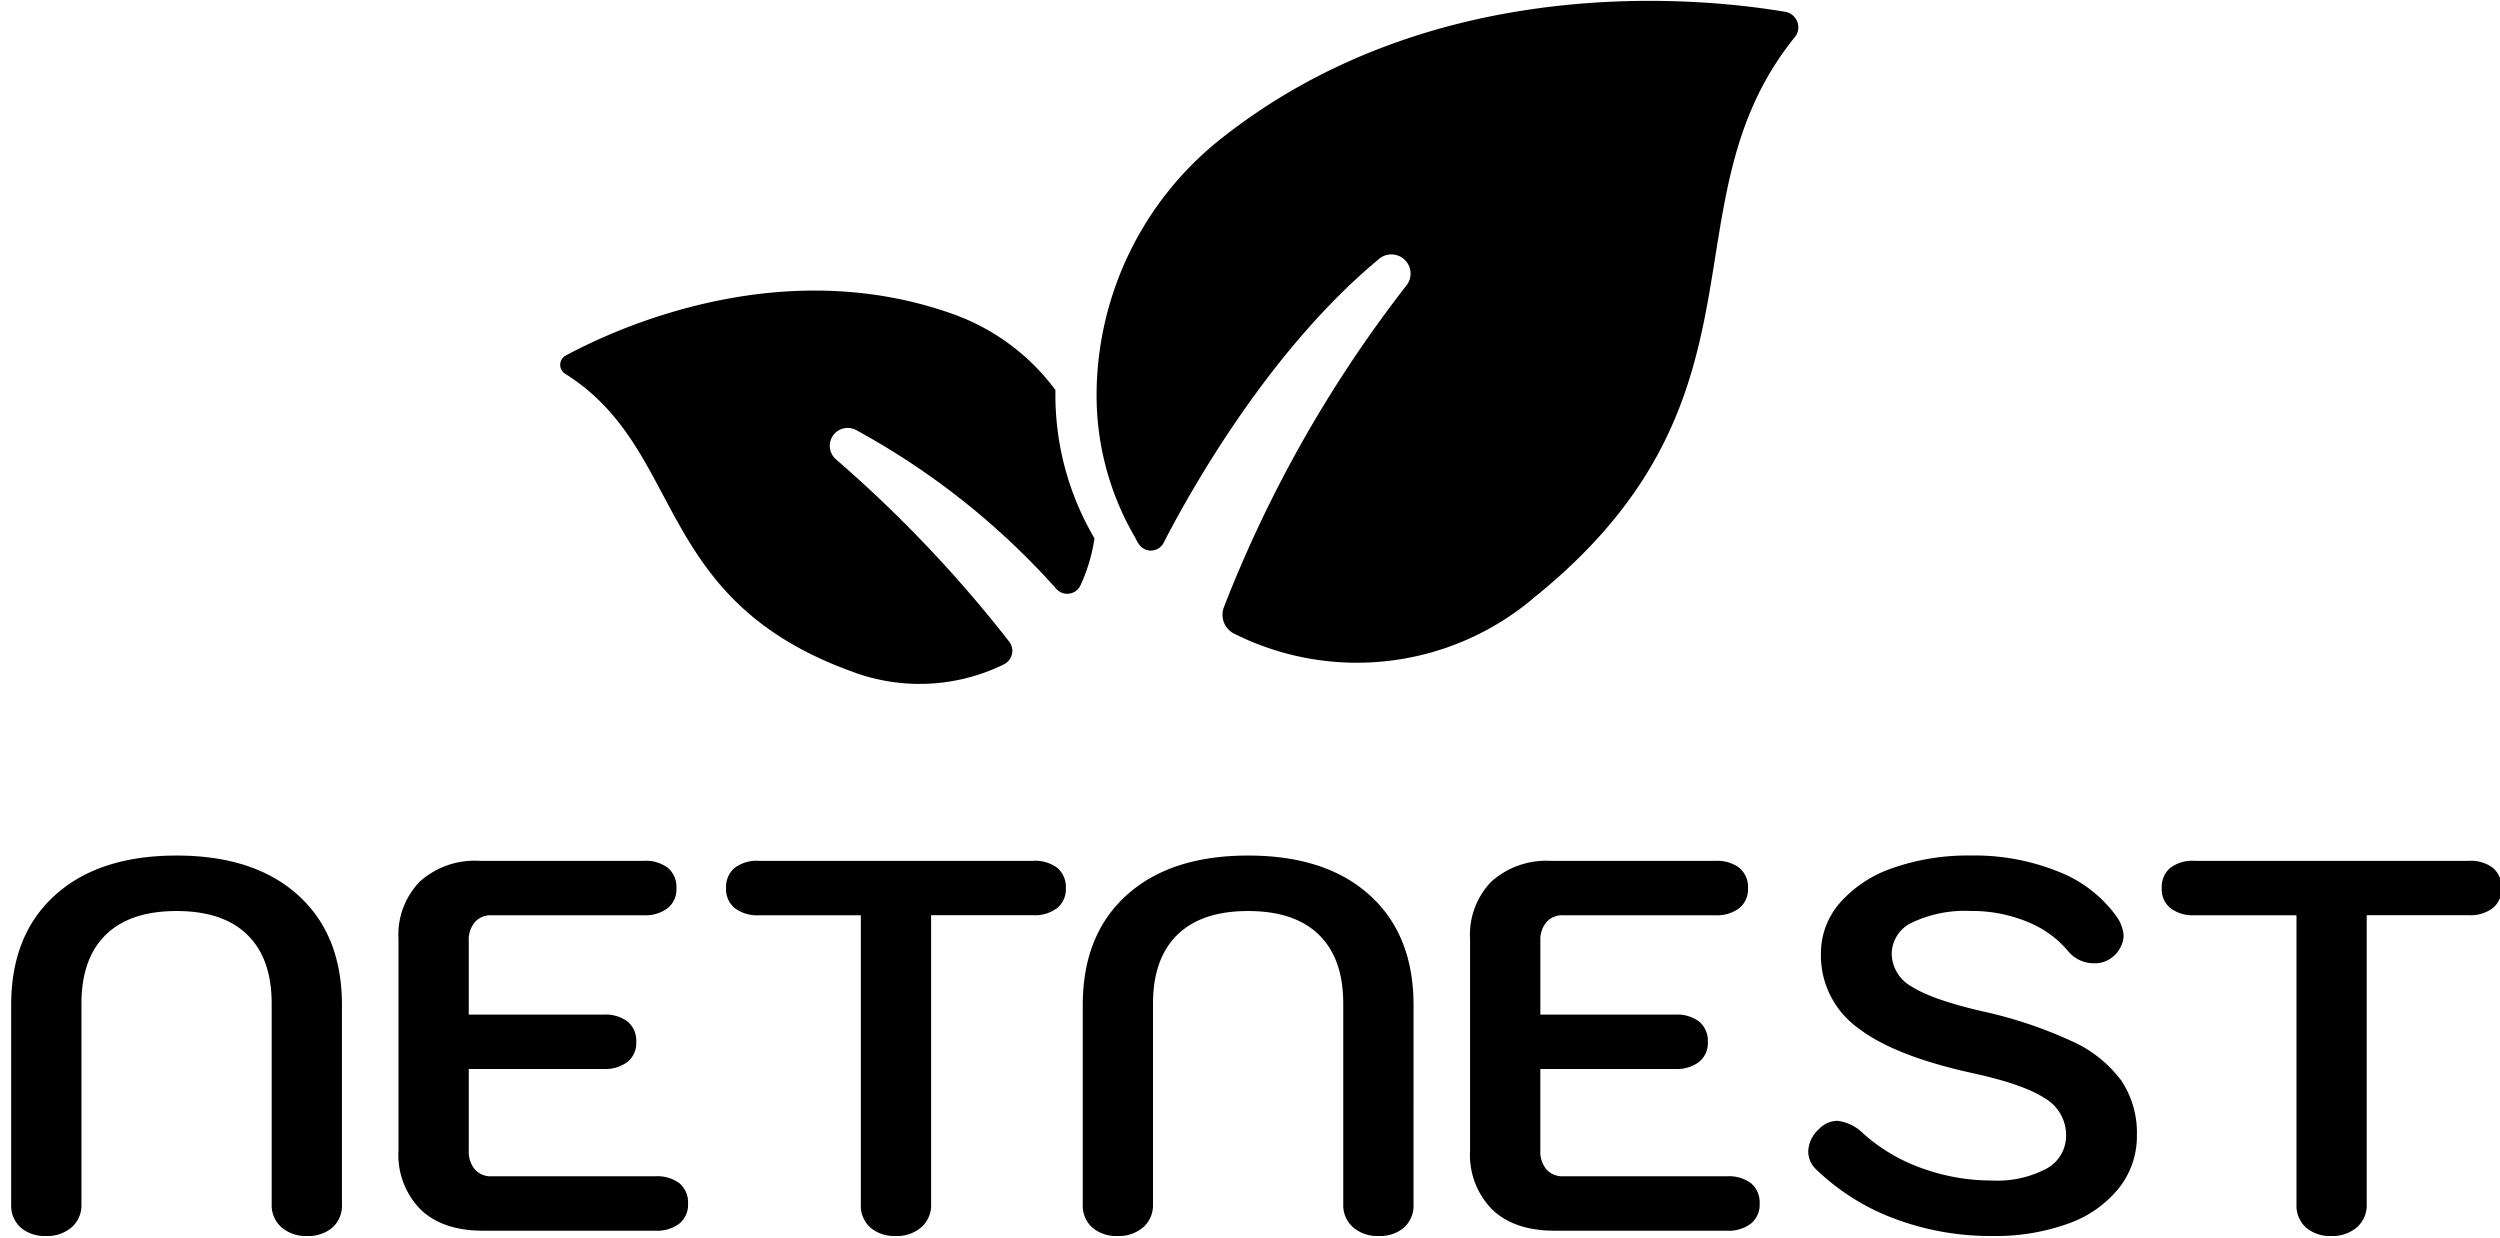
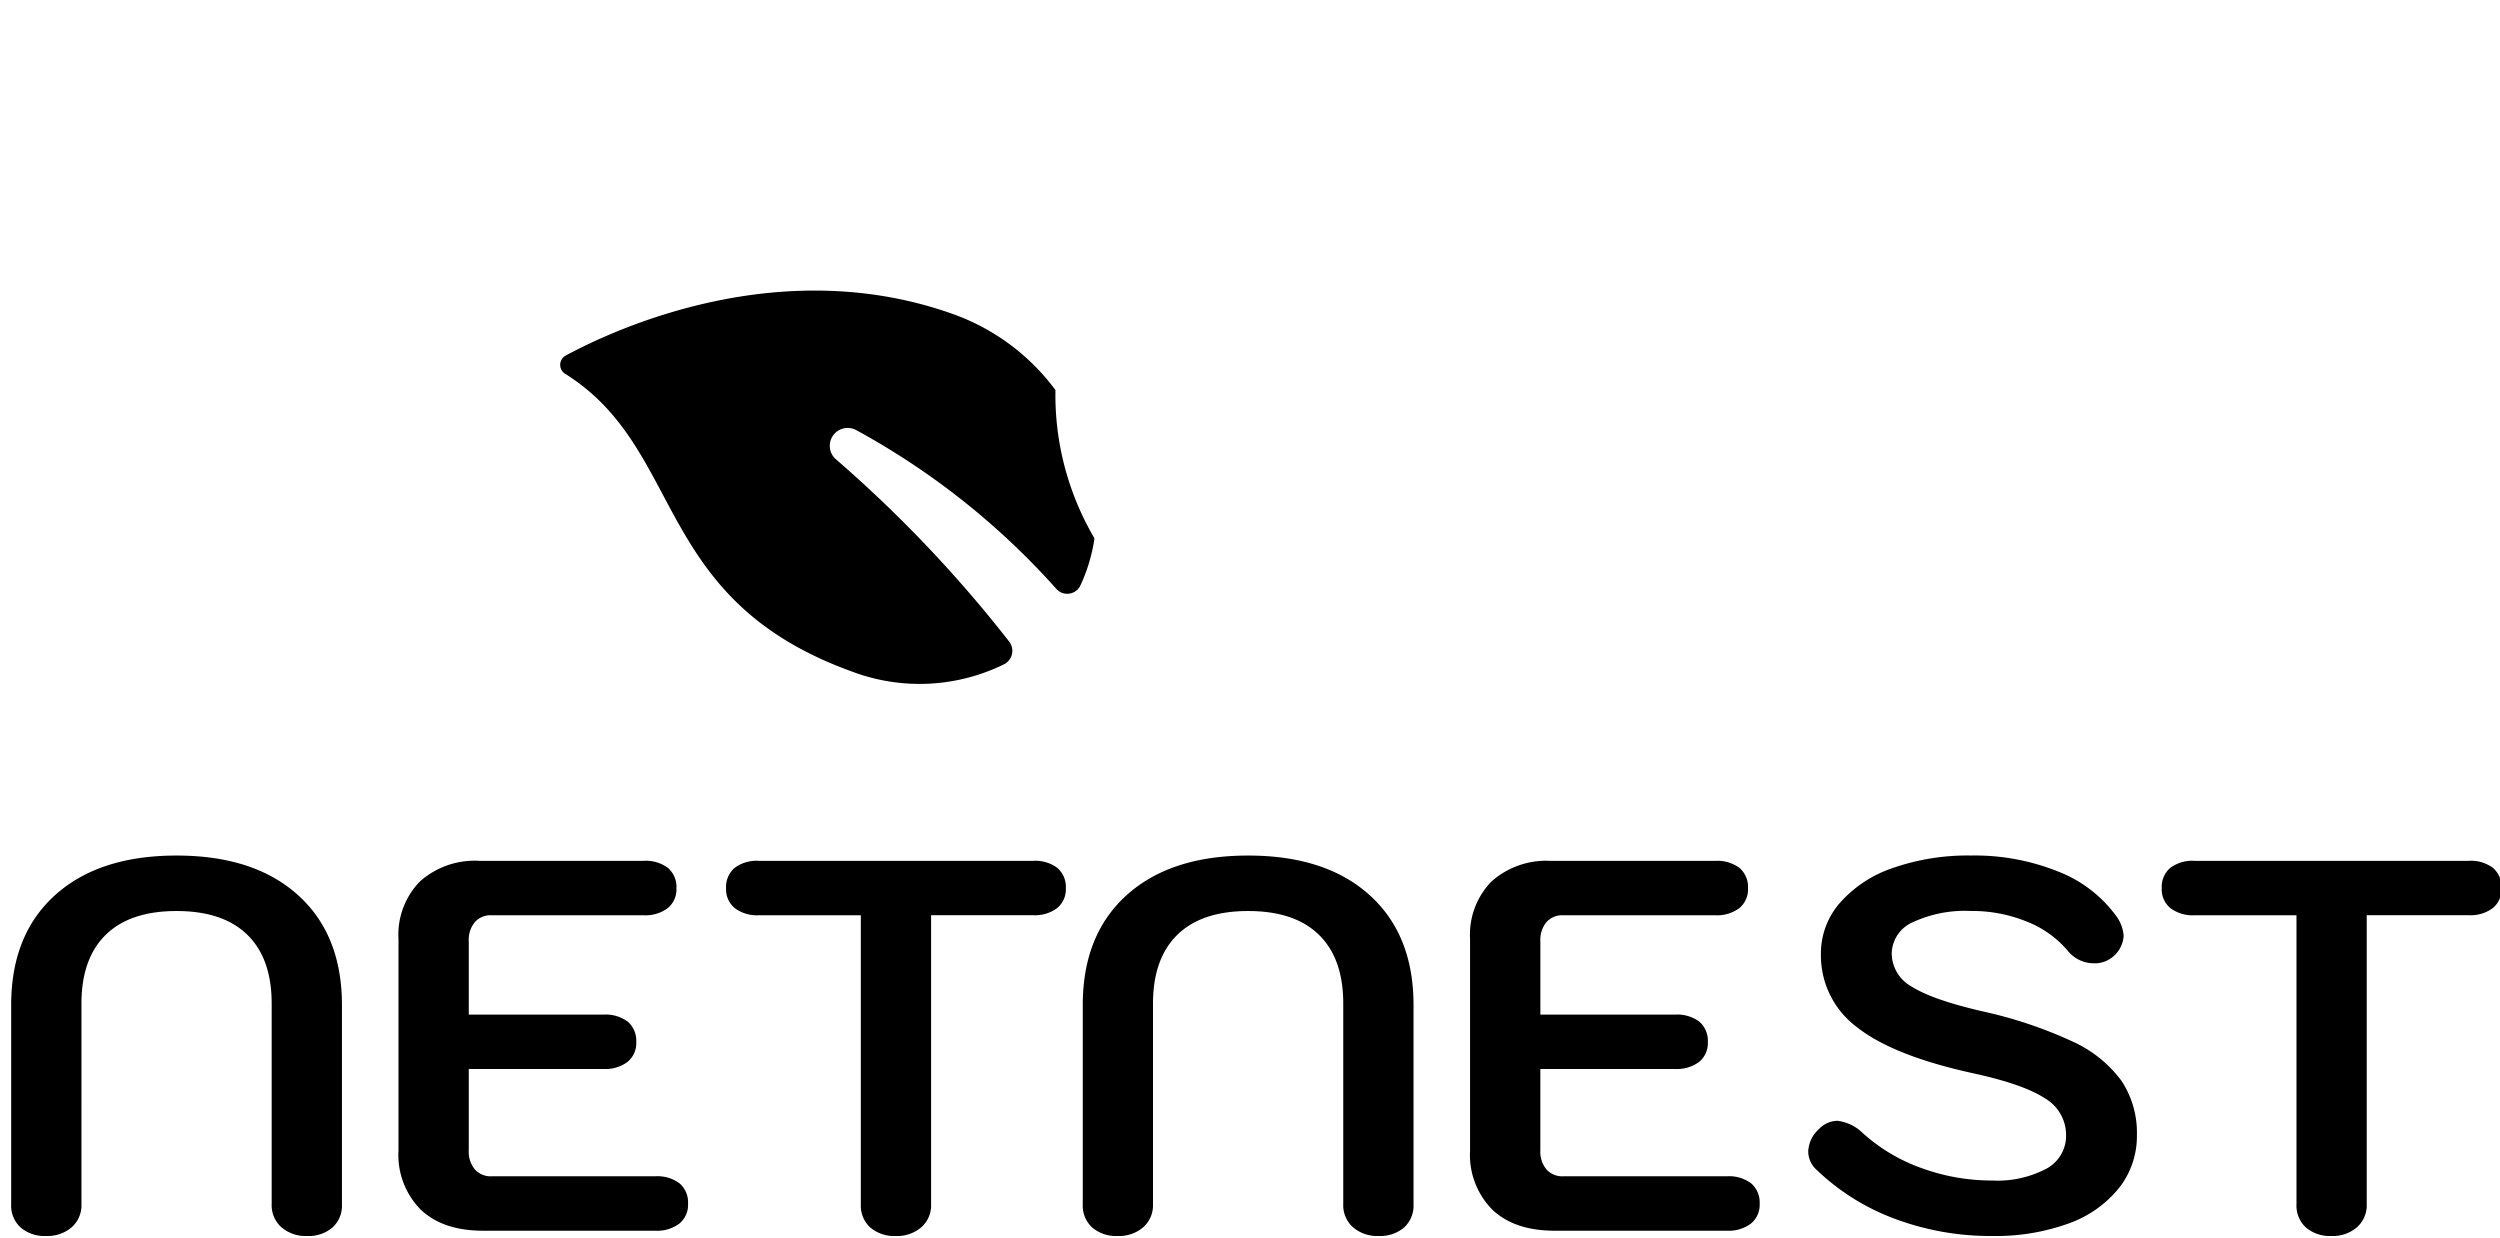
<svg xmlns="http://www.w3.org/2000/svg" width="317" height="157" viewBox="0 0 317 157">
  <defs>
    <clipPath id="clip-ph-logo-8">
      <rect width="317" height="157" />
    </clipPath>
  </defs>
  <g id="ph-logo-8" clip-path="url(#clip-ph-logo-8)">
    <g id="Group_49" data-name="Group 49" transform="translate(71.033 0.108)">
-       <path id="Path_47" data-name="Path 47" d="M131.988,28.048c-16.8,21-1.643,45.637-32.826,70.839a34.691,34.691,0,0,1-38.306,4.618,2.685,2.685,0,0,1-1.18-3.248A161.94,161.94,0,0,1,82.779,59.5a2.433,2.433,0,0,0-3.514-3.355c-13.8,11.468-23.729,29.133-27.212,35.9a1.823,1.823,0,0,1-3.191.108,5.178,5.178,0,0,1-.393-.71,35.712,35.712,0,0,1-4.916-18.711V72.7A41.548,41.548,0,0,1,58.91,41.152c27.129-21.814,61.35-18.242,72.1-16.4a2,2,0,0,1,1.434,1.37,1.975,1.975,0,0,1-.457,1.928Z" transform="translate(24.466 -23.336)" />
-       <path id="Path_48" data-name="Path 48" d="M69.4,77.45a21.594,21.594,0,0,1-1.776,5.905,1.847,1.847,0,0,1-3.038.444,94.753,94.753,0,0,0-25.4-20.152,2.267,2.267,0,0,0-2.569,3.7,163.745,163.745,0,0,1,22,23.152,1.909,1.909,0,0,1-.653,2.835,24.261,24.261,0,0,1-19.359.913C13.3,85.087,17.6,66.216,2.407,56.582a1.348,1.348,0,0,1-.133-2.334C8.711,50.759,29.695,41.073,51.641,49A27.763,27.763,0,0,1,64.46,58.574v.032a35.829,35.829,0,0,0,4.916,18.711Z" transform="translate(-1.663 -9.223)" />
+       <path id="Path_48" data-name="Path 48" d="M69.4,77.45a21.594,21.594,0,0,1-1.776,5.905,1.847,1.847,0,0,1-3.038.444,94.753,94.753,0,0,0-25.4-20.152,2.267,2.267,0,0,0-2.569,3.7,163.745,163.745,0,0,1,22,23.152,1.909,1.909,0,0,1-.653,2.835,24.261,24.261,0,0,1-19.359.913C13.3,85.087,17.6,66.216,2.407,56.582a1.348,1.348,0,0,1-.133-2.334C8.711,50.759,29.695,41.073,51.641,49A27.763,27.763,0,0,1,64.46,58.574v.032a35.829,35.829,0,0,0,4.916,18.711" transform="translate(-1.663 -9.223)" />
    </g>
    <path id="Path_60" data-name="Path 60" d="M7.839.67A4.662,4.662,0,0,1,4.623-.4,3.742,3.742,0,0,1,3.417-3.35V-28.609q0-8.911,5.561-13.936t15.41-5.025q9.849,0,15.41,5.025t5.561,13.936V-3.35A3.742,3.742,0,0,1,44.153-.4,4.662,4.662,0,0,1,40.937.67a4.7,4.7,0,0,1-3.25-1.105A3.717,3.717,0,0,1,36.448-3.35V-28.81q0-5.695-3.082-8.71t-8.978-3.015q-5.9,0-8.978,3.015t-3.082,8.71V-3.35a3.717,3.717,0,0,1-1.24,2.915A4.7,4.7,0,0,1,7.839.67ZM63.248,0q-5.092,0-7.906-2.68a9.868,9.868,0,0,1-2.814-7.5v-26.8a9.663,9.663,0,0,1,2.714-7.3A10.417,10.417,0,0,1,62.779-46.9H83.616A4.655,4.655,0,0,1,86.7-46a3.188,3.188,0,0,1,1.072,2.58A3.067,3.067,0,0,1,86.665-40.9a4.68,4.68,0,0,1-3.049.9H64.32a2.673,2.673,0,0,0-2.111.871,3.515,3.515,0,0,0-.77,2.412V-27.4H78.524a4.655,4.655,0,0,1,3.082.9,3.188,3.188,0,0,1,1.072,2.58,3.067,3.067,0,0,1-1.106,2.512,4.68,4.68,0,0,1-3.048.9H61.439v10.318a3.515,3.515,0,0,0,.77,2.412A2.673,2.673,0,0,0,64.32-6.9H85.09a4.655,4.655,0,0,1,3.082.9,3.188,3.188,0,0,1,1.072,2.58A3.067,3.067,0,0,1,88.139-.9,4.68,4.68,0,0,1,85.09,0Zm52.327.67A4.662,4.662,0,0,1,112.359-.4a3.742,3.742,0,0,1-1.206-2.948V-40H98.222a4.68,4.68,0,0,1-3.049-.9,3.067,3.067,0,0,1-1.106-2.513A3.188,3.188,0,0,1,95.14-46a4.655,4.655,0,0,1,3.082-.9h34.773a4.655,4.655,0,0,1,3.082.9,3.188,3.188,0,0,1,1.072,2.58,3.067,3.067,0,0,1-1.106,2.513,4.68,4.68,0,0,1-3.048.9H120.064V-3.35a3.717,3.717,0,0,1-1.24,2.915A4.7,4.7,0,0,1,115.575.67Zm28.14,0A4.662,4.662,0,0,1,140.5-.4a3.742,3.742,0,0,1-1.206-2.948V-28.609q0-8.911,5.561-13.936t15.41-5.025q9.849,0,15.41,5.025t5.561,13.936V-3.35A3.742,3.742,0,0,1,180.029-.4,4.662,4.662,0,0,1,176.813.67a4.7,4.7,0,0,1-3.249-1.105,3.717,3.717,0,0,1-1.24-2.915V-28.81q0-5.695-3.082-8.71t-8.978-3.015q-5.9,0-8.978,3.015T148.2-28.81V-3.35a3.717,3.717,0,0,1-1.24,2.915A4.7,4.7,0,0,1,143.715.67ZM199.124,0q-5.092,0-7.906-2.68a9.868,9.868,0,0,1-2.814-7.5v-26.8a9.663,9.663,0,0,1,2.714-7.3,10.417,10.417,0,0,1,7.538-2.613h20.837a4.655,4.655,0,0,1,3.082.9,3.188,3.188,0,0,1,1.072,2.58A3.067,3.067,0,0,1,222.54-40.9a4.68,4.68,0,0,1-3.049.9H200.2a2.673,2.673,0,0,0-2.111.871,3.515,3.515,0,0,0-.771,2.412V-27.4H214.4a4.655,4.655,0,0,1,3.082.9,3.188,3.188,0,0,1,1.072,2.58,3.067,3.067,0,0,1-1.105,2.512,4.68,4.68,0,0,1-3.048.9H197.315v10.318a3.515,3.515,0,0,0,.771,2.412A2.673,2.673,0,0,0,200.2-6.9h20.77a4.655,4.655,0,0,1,3.082.9,3.188,3.188,0,0,1,1.072,2.58A3.067,3.067,0,0,1,224.014-.9a4.68,4.68,0,0,1-3.049.9ZM254.6.67a34.582,34.582,0,0,1-12.328-2.178,28.8,28.8,0,0,1-9.983-6.264,3.142,3.142,0,0,1-1.005-2.278,3.972,3.972,0,0,1,1.34-2.814,3.265,3.265,0,0,1,2.345-1.072,5.5,5.5,0,0,1,3.216,1.541,22.167,22.167,0,0,0,7.471,4.456A25.929,25.929,0,0,0,254.6-6.365a13.3,13.3,0,0,0,6.9-1.508,4.728,4.728,0,0,0,2.479-4.254,5.375,5.375,0,0,0-2.68-4.656q-2.68-1.776-9.112-3.183-10.117-2.211-14.706-5.829a11.334,11.334,0,0,1-4.589-9.313,9.73,9.73,0,0,1,2.412-6.466A15.579,15.579,0,0,1,242.037-46a28.766,28.766,0,0,1,9.883-1.574,28.374,28.374,0,0,1,11.088,2.043,16.46,16.46,0,0,1,7.4,5.729,4.822,4.822,0,0,1,.871,2.412,3.728,3.728,0,0,1-1.675,2.881,3.444,3.444,0,0,1-2.01.6,4.253,4.253,0,0,1-3.417-1.608,13.043,13.043,0,0,0-5.193-3.685,18.361,18.361,0,0,0-7.068-1.34,15.665,15.665,0,0,0-7.4,1.44,4.406,4.406,0,0,0-2.646,3.987,4.849,4.849,0,0,0,2.579,4.187q2.579,1.641,8.945,3.115a55.077,55.077,0,0,1,11.323,3.785,15.853,15.853,0,0,1,6.265,4.992,11.9,11.9,0,0,1,1.977,6.9,10.627,10.627,0,0,1-2.278,6.734A14.4,14.4,0,0,1,264.248-.9,27.14,27.14,0,0,1,254.6.67Zm43.014,0A4.662,4.662,0,0,1,294.4-.4a3.742,3.742,0,0,1-1.206-2.948V-40H280.261a4.68,4.68,0,0,1-3.048-.9,3.067,3.067,0,0,1-1.105-2.513A3.188,3.188,0,0,1,277.179-46a4.655,4.655,0,0,1,3.082-.9h34.773a4.655,4.655,0,0,1,3.082.9,3.188,3.188,0,0,1,1.072,2.58,3.067,3.067,0,0,1-1.105,2.513,4.68,4.68,0,0,1-3.048.9H302.1V-3.35a3.717,3.717,0,0,1-1.24,2.915A4.7,4.7,0,0,1,297.614.67Z" transform="translate(-2 156.054)" />
  </g>
</svg>